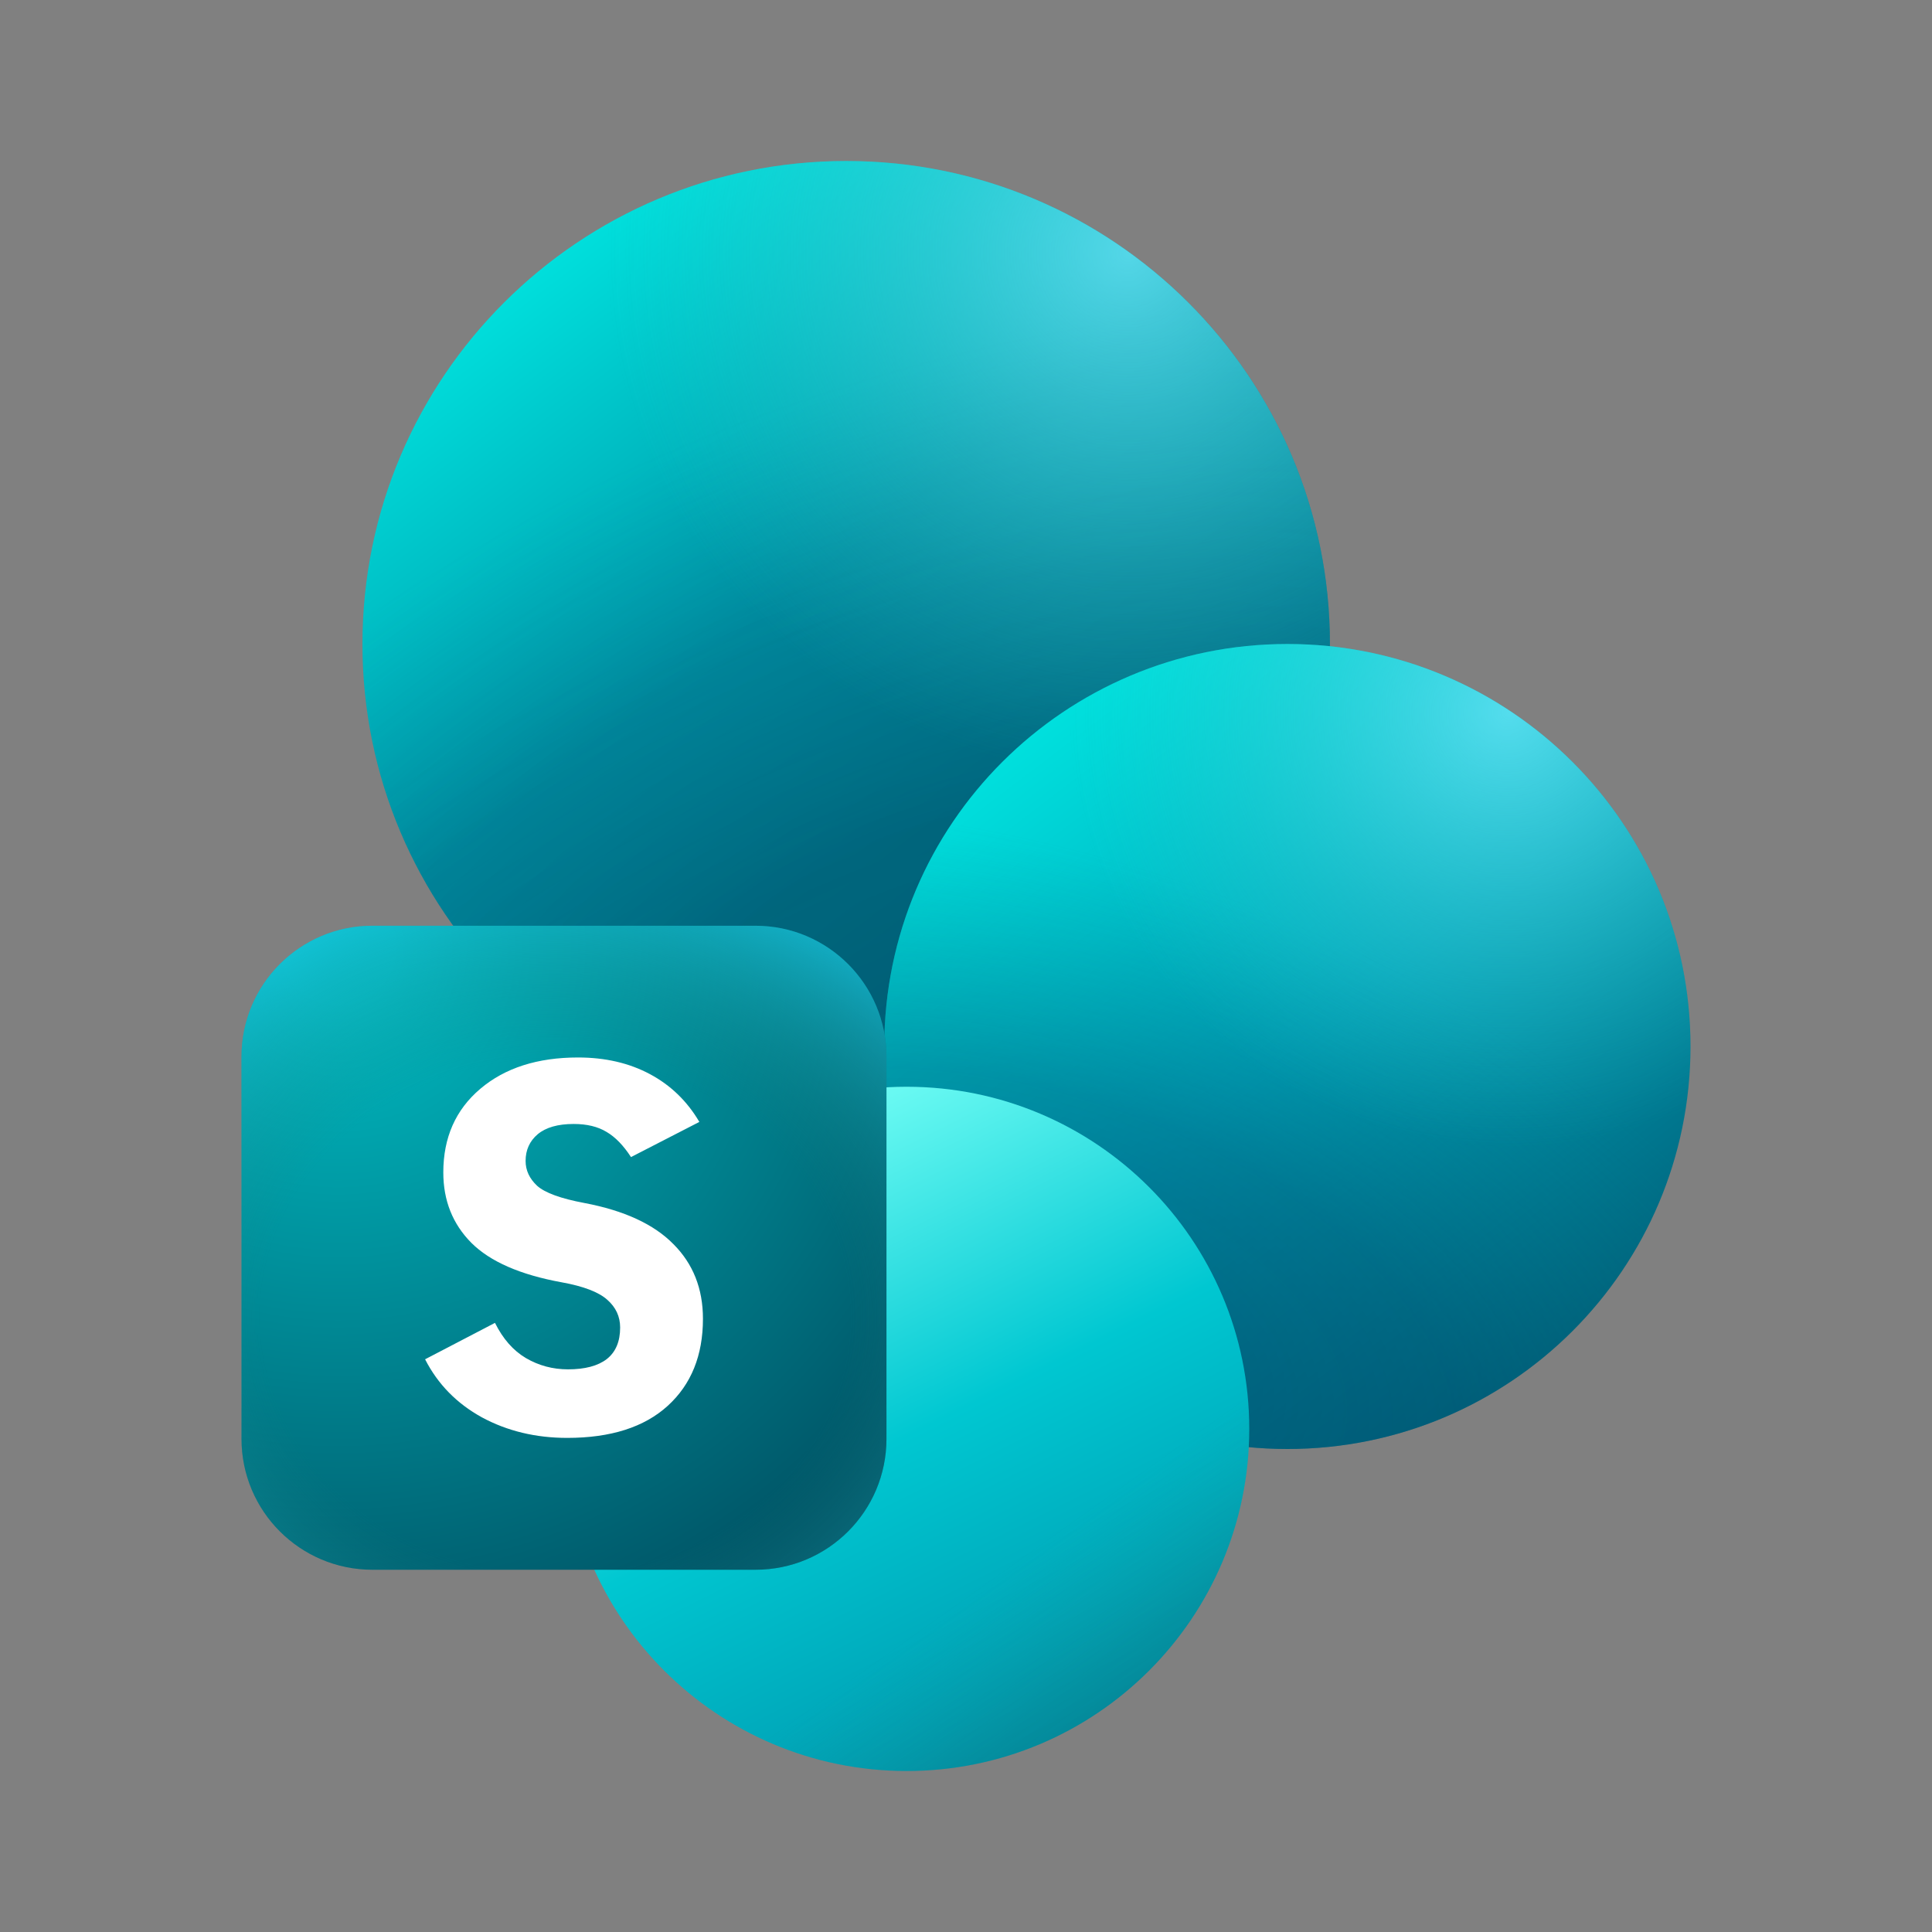
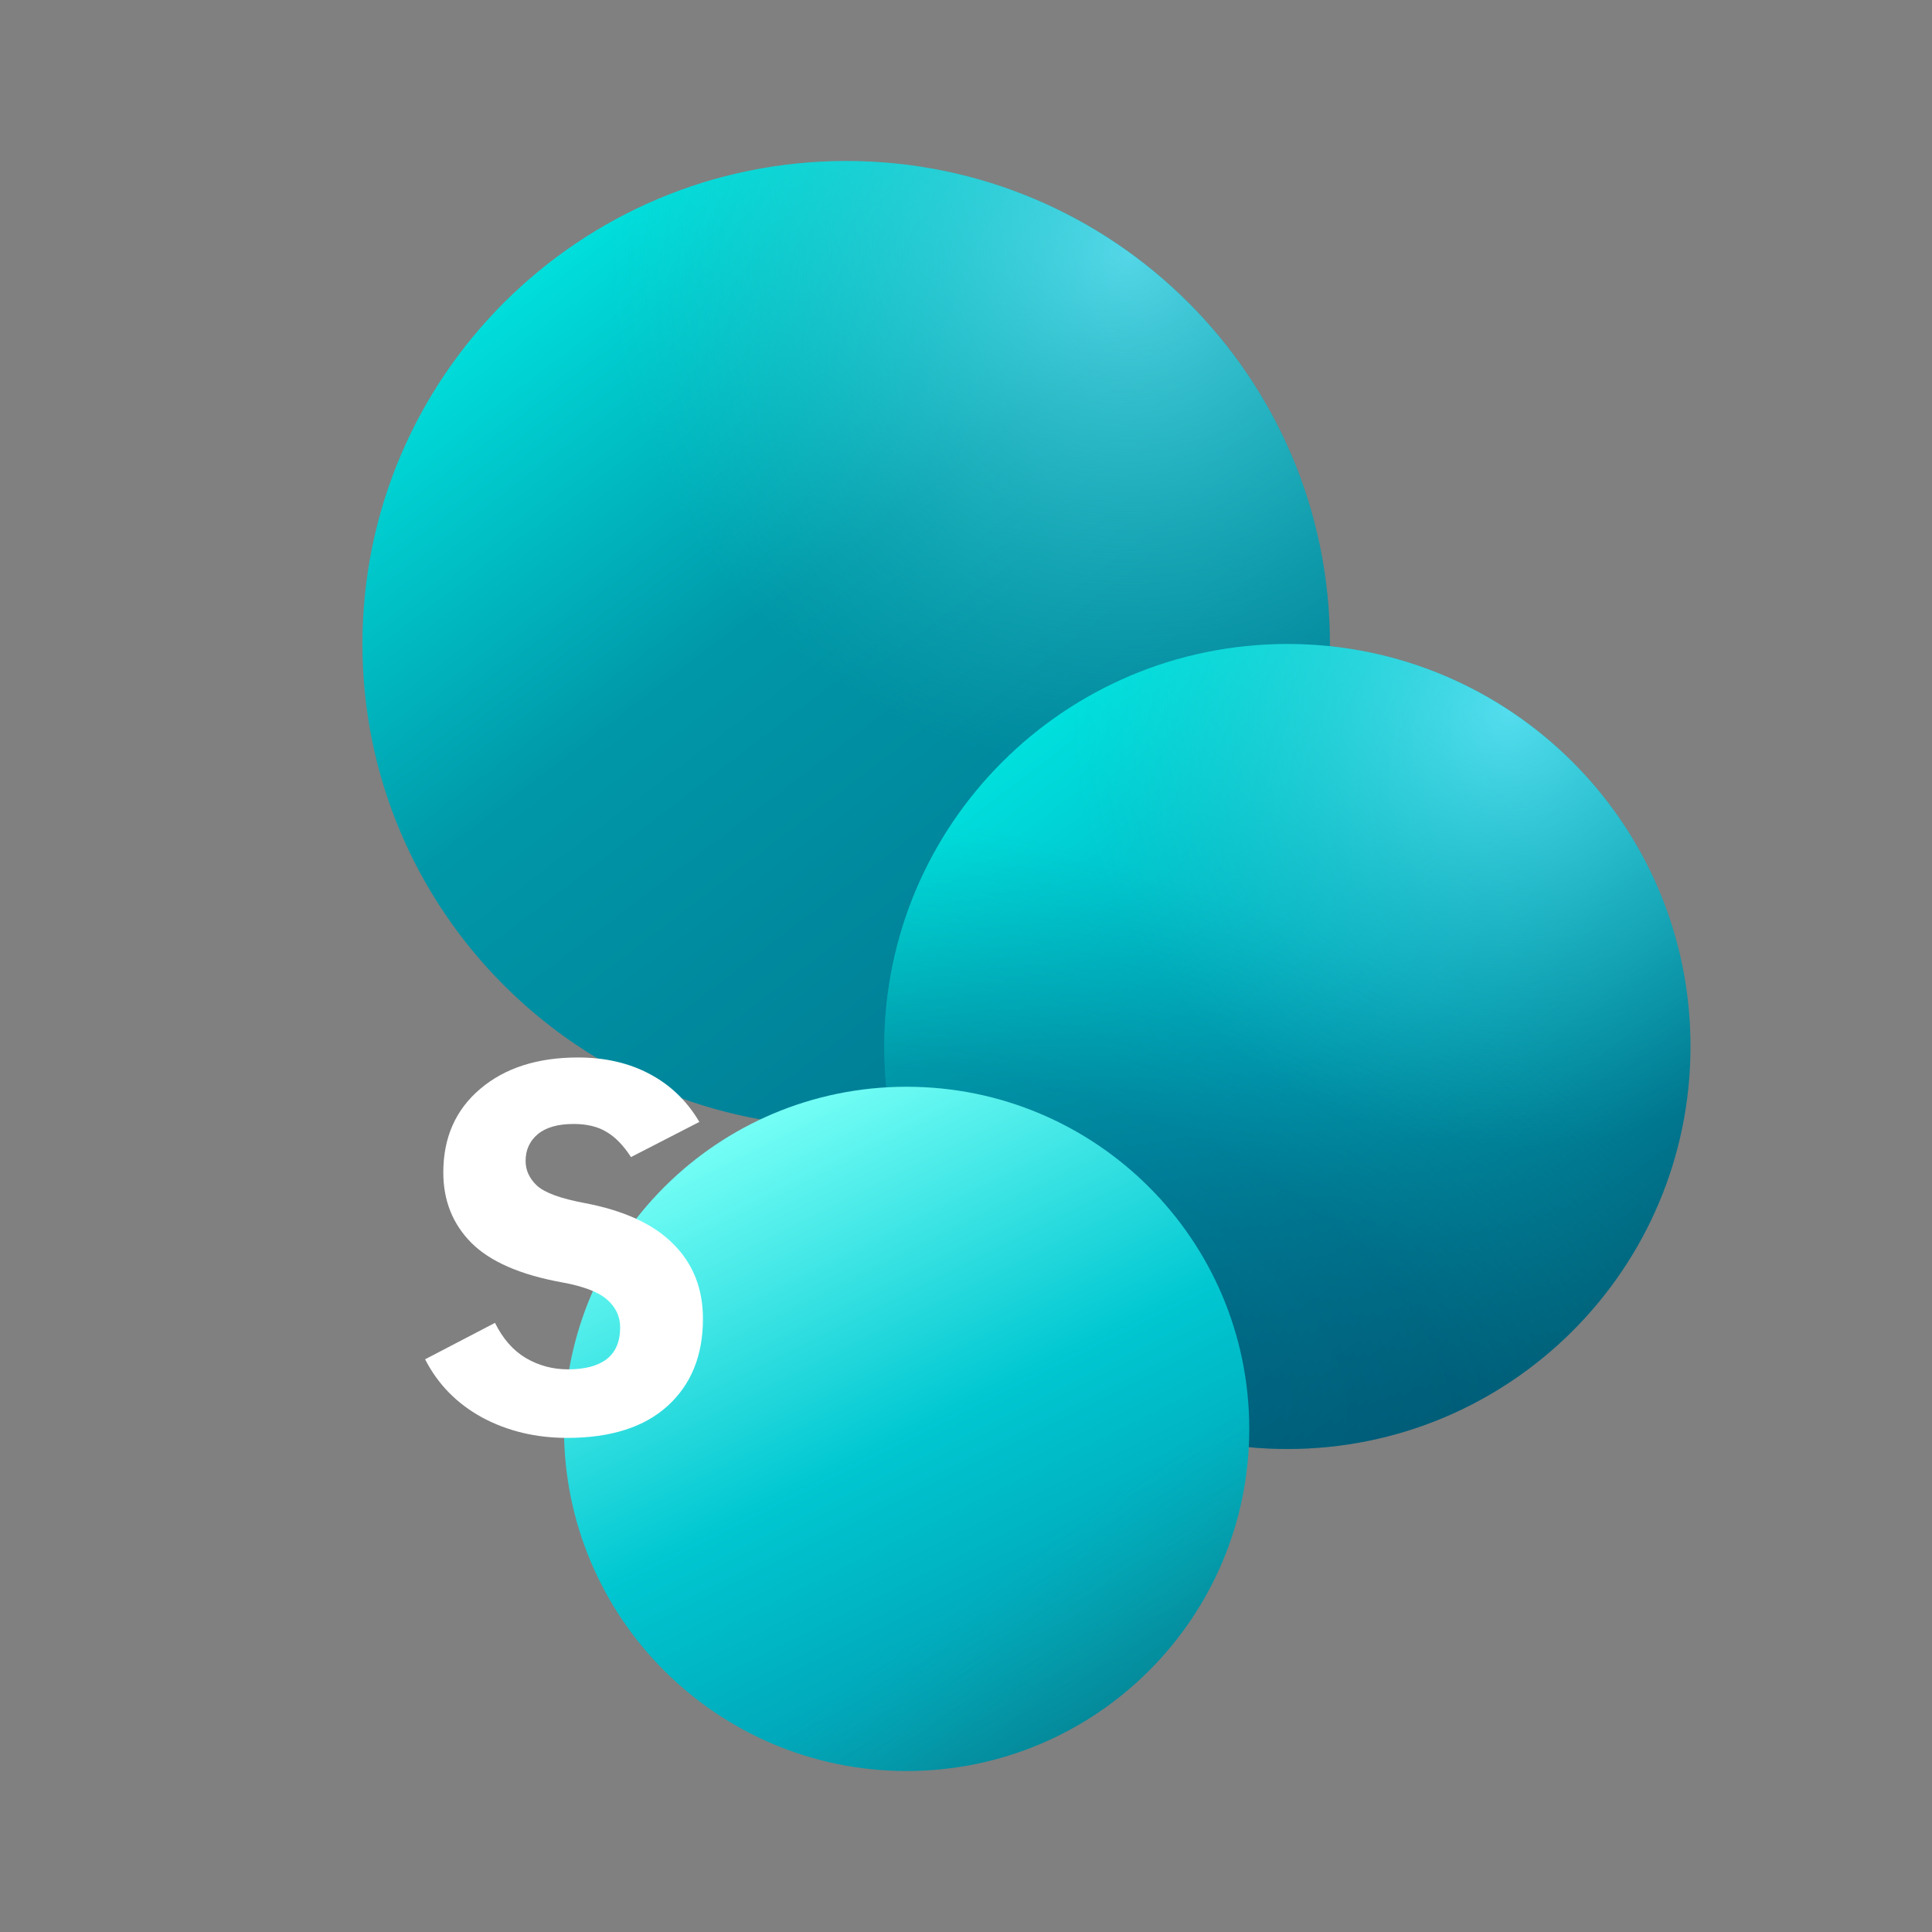
<svg xmlns="http://www.w3.org/2000/svg" width="200" height="200" viewBox="0 0 200 200" fill="none">
  <rect x="0" y="0" width="200" height="200" fill="#808080" stroke="none" />
  <g clip-path="url(#clip0_3416_21311)">
    <path d="M87.596 116.667C115.254 116.667 137.673 94.28 137.673 66.667C137.673 39.053 115.25 16.667 87.596 16.667C59.943 16.667 37.52 39.053 37.52 66.667C37.52 94.28 59.94 116.667 87.596 116.667Z" fill="url(#paint0_linear_3416_21311)" />
-     <path d="M87.596 116.667C115.254 116.667 137.673 94.28 137.673 66.667C137.673 39.053 115.25 16.667 87.596 16.667C59.943 16.667 37.52 39.053 37.52 66.667C37.52 94.28 59.94 116.667 87.596 116.667Z" fill="url(#paint1_radial_3416_21311)" />
-     <path d="M87.596 116.667C115.254 116.667 137.673 94.28 137.673 66.667C137.673 39.053 115.25 16.667 87.596 16.667C59.943 16.667 37.52 39.053 37.52 66.667C37.52 94.28 59.94 116.667 87.596 116.667Z" fill="url(#paint2_radial_3416_21311)" />
    <path d="M87.596 116.667C115.254 116.667 137.673 94.28 137.673 66.667C137.673 39.053 115.25 16.667 87.596 16.667C59.943 16.667 37.52 39.053 37.52 66.667C37.52 94.28 59.94 116.667 87.596 116.667Z" fill="url(#paint3_radial_3416_21311)" />
    <path d="M133.27 150C156.317 150 175 131.346 175 108.333C175 85.32 156.317 66.667 133.27 66.667C110.224 66.667 91.54 85.32 91.54 108.333C91.54 131.346 110.224 150 133.27 150Z" fill="url(#paint4_linear_3416_21311)" />
    <path d="M133.27 150C156.317 150 175 131.346 175 108.333C175 85.32 156.317 66.667 133.27 66.667C110.224 66.667 91.54 85.32 91.54 108.333C91.54 131.346 110.224 150 133.27 150Z" fill="url(#paint5_radial_3416_21311)" />
    <path d="M133.27 150C156.317 150 175 131.346 175 108.333C175 85.32 156.317 66.667 133.27 66.667C110.224 66.667 91.54 85.32 91.54 108.333C91.54 131.346 110.224 150 133.27 150Z" fill="url(#paint6_radial_3416_21311)" />
    <path d="M93.853 183.333C113.443 183.333 129.323 167.477 129.323 147.917C129.323 128.357 113.443 112.5 93.853 112.5C74.263 112.5 58.383 128.357 58.383 147.917C58.383 167.477 74.263 183.333 93.853 183.333Z" fill="url(#paint7_linear_3416_21311)" />
    <path d="M93.853 183.333C113.443 183.333 129.323 167.477 129.323 147.917C129.323 128.357 113.443 112.5 93.853 112.5C74.263 112.5 58.383 128.357 58.383 147.917C58.383 167.477 74.263 183.333 93.853 183.333Z" fill="url(#paint8_linear_3416_21311)" />
-     <path d="M38.553 95.833H78.213C85.699 95.833 91.767 101.901 91.767 109.387V148.947C91.767 156.432 85.699 162.5 78.213 162.5H38.553C31.068 162.5 25 156.432 25 148.947V109.387C25 101.901 31.068 95.833 38.553 95.833Z" fill="url(#paint9_radial_3416_21311)" />
-     <path d="M38.553 95.833H78.213C85.699 95.833 91.767 101.901 91.767 109.387V148.947C91.767 156.432 85.699 162.5 78.213 162.5H38.553C31.068 162.5 25 156.432 25 148.947V109.387C25 101.901 31.068 95.833 38.553 95.833Z" fill="url(#paint10_radial_3416_21311)" />
    <path d="M44 140.716L51.24 136.943C52.057 138.59 53.12 139.803 54.434 140.583C55.763 141.363 57.22 141.754 58.797 141.754C60.553 141.754 61.893 141.4 62.814 140.69C63.737 139.964 64.197 138.874 64.197 137.423C64.197 136.29 63.754 135.333 62.867 134.553C61.98 133.756 60.41 133.154 58.156 132.746C53.863 131.966 50.74 130.603 48.79 128.654C46.857 126.703 45.891 124.276 45.891 121.374C45.891 117.76 47.167 114.874 49.724 112.71C52.276 110.549 55.65 109.47 59.837 109.47C62.656 109.47 65.141 110.047 67.287 111.197C69.434 112.346 71.137 113.996 72.397 116.141L65.32 119.78C64.54 118.577 63.697 117.707 62.793 117.177C61.887 116.626 60.754 116.353 59.387 116.353C57.754 116.353 56.513 116.707 55.66 117.417C54.827 118.126 54.41 119.047 54.41 120.18C54.41 121.154 54.81 122.013 55.607 122.756C56.423 123.483 58.053 124.077 60.504 124.536C64.62 125.316 67.69 126.733 69.71 128.79C71.75 130.827 72.769 133.404 72.769 136.523C72.769 140.314 71.553 143.316 69.124 145.53C66.693 147.743 63.224 148.85 58.72 148.85C55.457 148.85 52.51 148.141 49.887 146.724C47.28 145.29 45.32 143.286 44.007 140.716H44Z" fill="white" />
  </g>
  <defs>
    <linearGradient id="paint0_linear_3416_21311" x1="55.727" y1="24.84" x2="122.43" y2="112.387" gradientUnits="userSpaceOnUse">
      <stop stop-color="#00E3DF" />
      <stop offset="0.41" stop-color="#0097A8" />
      <stop offset="1" stop-color="#007791" />
    </linearGradient>
    <radialGradient id="paint1_radial_3416_21311" cx="0" cy="0" r="1" gradientTransform="matrix(-29.407 -71.064 -127.967 52.793 104.639 132.034)" gradientUnits="userSpaceOnUse">
      <stop offset="0.29" stop-color="#003B5D" stop-opacity="0.2" />
      <stop offset="0.61" stop-color="#004A6C" stop-opacity="0.138" />
      <stop offset="0.97" stop-color="#006F94" stop-opacity="0" />
    </radialGradient>
    <radialGradient id="paint2_radial_3416_21311" cx="0" cy="0" r="1" gradientTransform="matrix(-24.411 -60.146 -108.175 43.769 97.603 102.915)" gradientUnits="userSpaceOnUse">
      <stop offset="0.26" stop-color="#002A42" stop-opacity="0.31" />
      <stop offset="0.61" stop-color="#004261" stop-opacity="0.214" />
      <stop offset="0.97" stop-color="#006F94" stop-opacity="0" />
    </radialGradient>
    <radialGradient id="paint3_radial_3416_21311" cx="0" cy="0" r="1" gradientTransform="matrix(-30.76 44.773 44.84 30.714 116.949 25.98)" gradientUnits="userSpaceOnUse">
      <stop stop-color="#78EDFF" stop-opacity="0.698" />
      <stop offset="1" stop-color="#2CCFCA" stop-opacity="0" />
    </radialGradient>
    <linearGradient id="paint4_linear_3416_21311" x1="106.713" y1="73.477" x2="162.3" y2="146.433" gradientUnits="userSpaceOnUse">
      <stop stop-color="#00E3DF" />
      <stop offset="0.48" stop-color="#00A2B8" />
      <stop offset="0.95" stop-color="#00637C" />
    </linearGradient>
    <radialGradient id="paint5_radial_3416_21311" cx="0" cy="0" r="1" gradientTransform="matrix(16.982 -48.684 -87.852 -30.55 107.031 138.693)" gradientUnits="userSpaceOnUse">
      <stop stop-color="#003B5D" stop-opacity="0.502" />
      <stop offset="0.49" stop-color="#004C6C" stop-opacity="0.362" />
      <stop offset="0.97" stop-color="#007A86" stop-opacity="0" />
    </radialGradient>
    <radialGradient id="paint6_radial_3416_21311" cx="0" cy="0" r="1" gradientTransform="matrix(-25.633 37.31 37.366 25.595 156.045 73.614)" gradientUnits="userSpaceOnUse">
      <stop stop-color="#78EDFF" stop-opacity="0.698" />
      <stop offset="1" stop-color="#2CCFCA" stop-opacity="0" />
    </radialGradient>
    <linearGradient id="paint7_linear_3416_21311" x1="76.14" y1="112.49" x2="111.57" y2="183.343" gradientUnits="userSpaceOnUse">
      <stop offset="0.05" stop-color="#75FFF6" />
      <stop offset="0.51" stop-color="#00C7D1" />
      <stop offset="0.96" stop-color="#0096AD" />
    </linearGradient>
    <linearGradient id="paint8_linear_3416_21311" x1="122.48" y1="188.09" x2="103.543" y2="161.517" gradientUnits="userSpaceOnUse">
      <stop offset="0.26" stop-color="#0E5A5D" stop-opacity="0.322" />
      <stop offset="0.54" stop-color="#126C6B" stop-opacity="0.222" />
      <stop offset="0.97" stop-color="#1C948A" stop-opacity="0" />
    </linearGradient>
    <radialGradient id="paint9_radial_3416_21311" cx="0" cy="0" r="1" gradientTransform="matrix(66.866 66.773 66.878 -66.761 35.114 98.248)" gradientUnits="userSpaceOnUse">
      <stop offset="0.06" stop-color="#00B6BD" />
      <stop offset="0.89" stop-color="#00495C" />
    </radialGradient>
    <radialGradient id="paint10_radial_3416_21311" cx="0" cy="0" r="1" gradientUnits="userSpaceOnUse" gradientTransform="translate(57.452 136.266) rotate(90) scale(46.737 53.286)">
      <stop offset="0.57" stop-color="#1E8581" stop-opacity="0" />
      <stop offset="0.97" stop-color="#1ECBE6" stop-opacity="0.6" />
    </radialGradient>
    <clipPath id="clip0_3416_21311">
      <rect width="150" height="166.667" fill="white" transform="translate(25 16.667)" />
    </clipPath>
  </defs>
</svg>